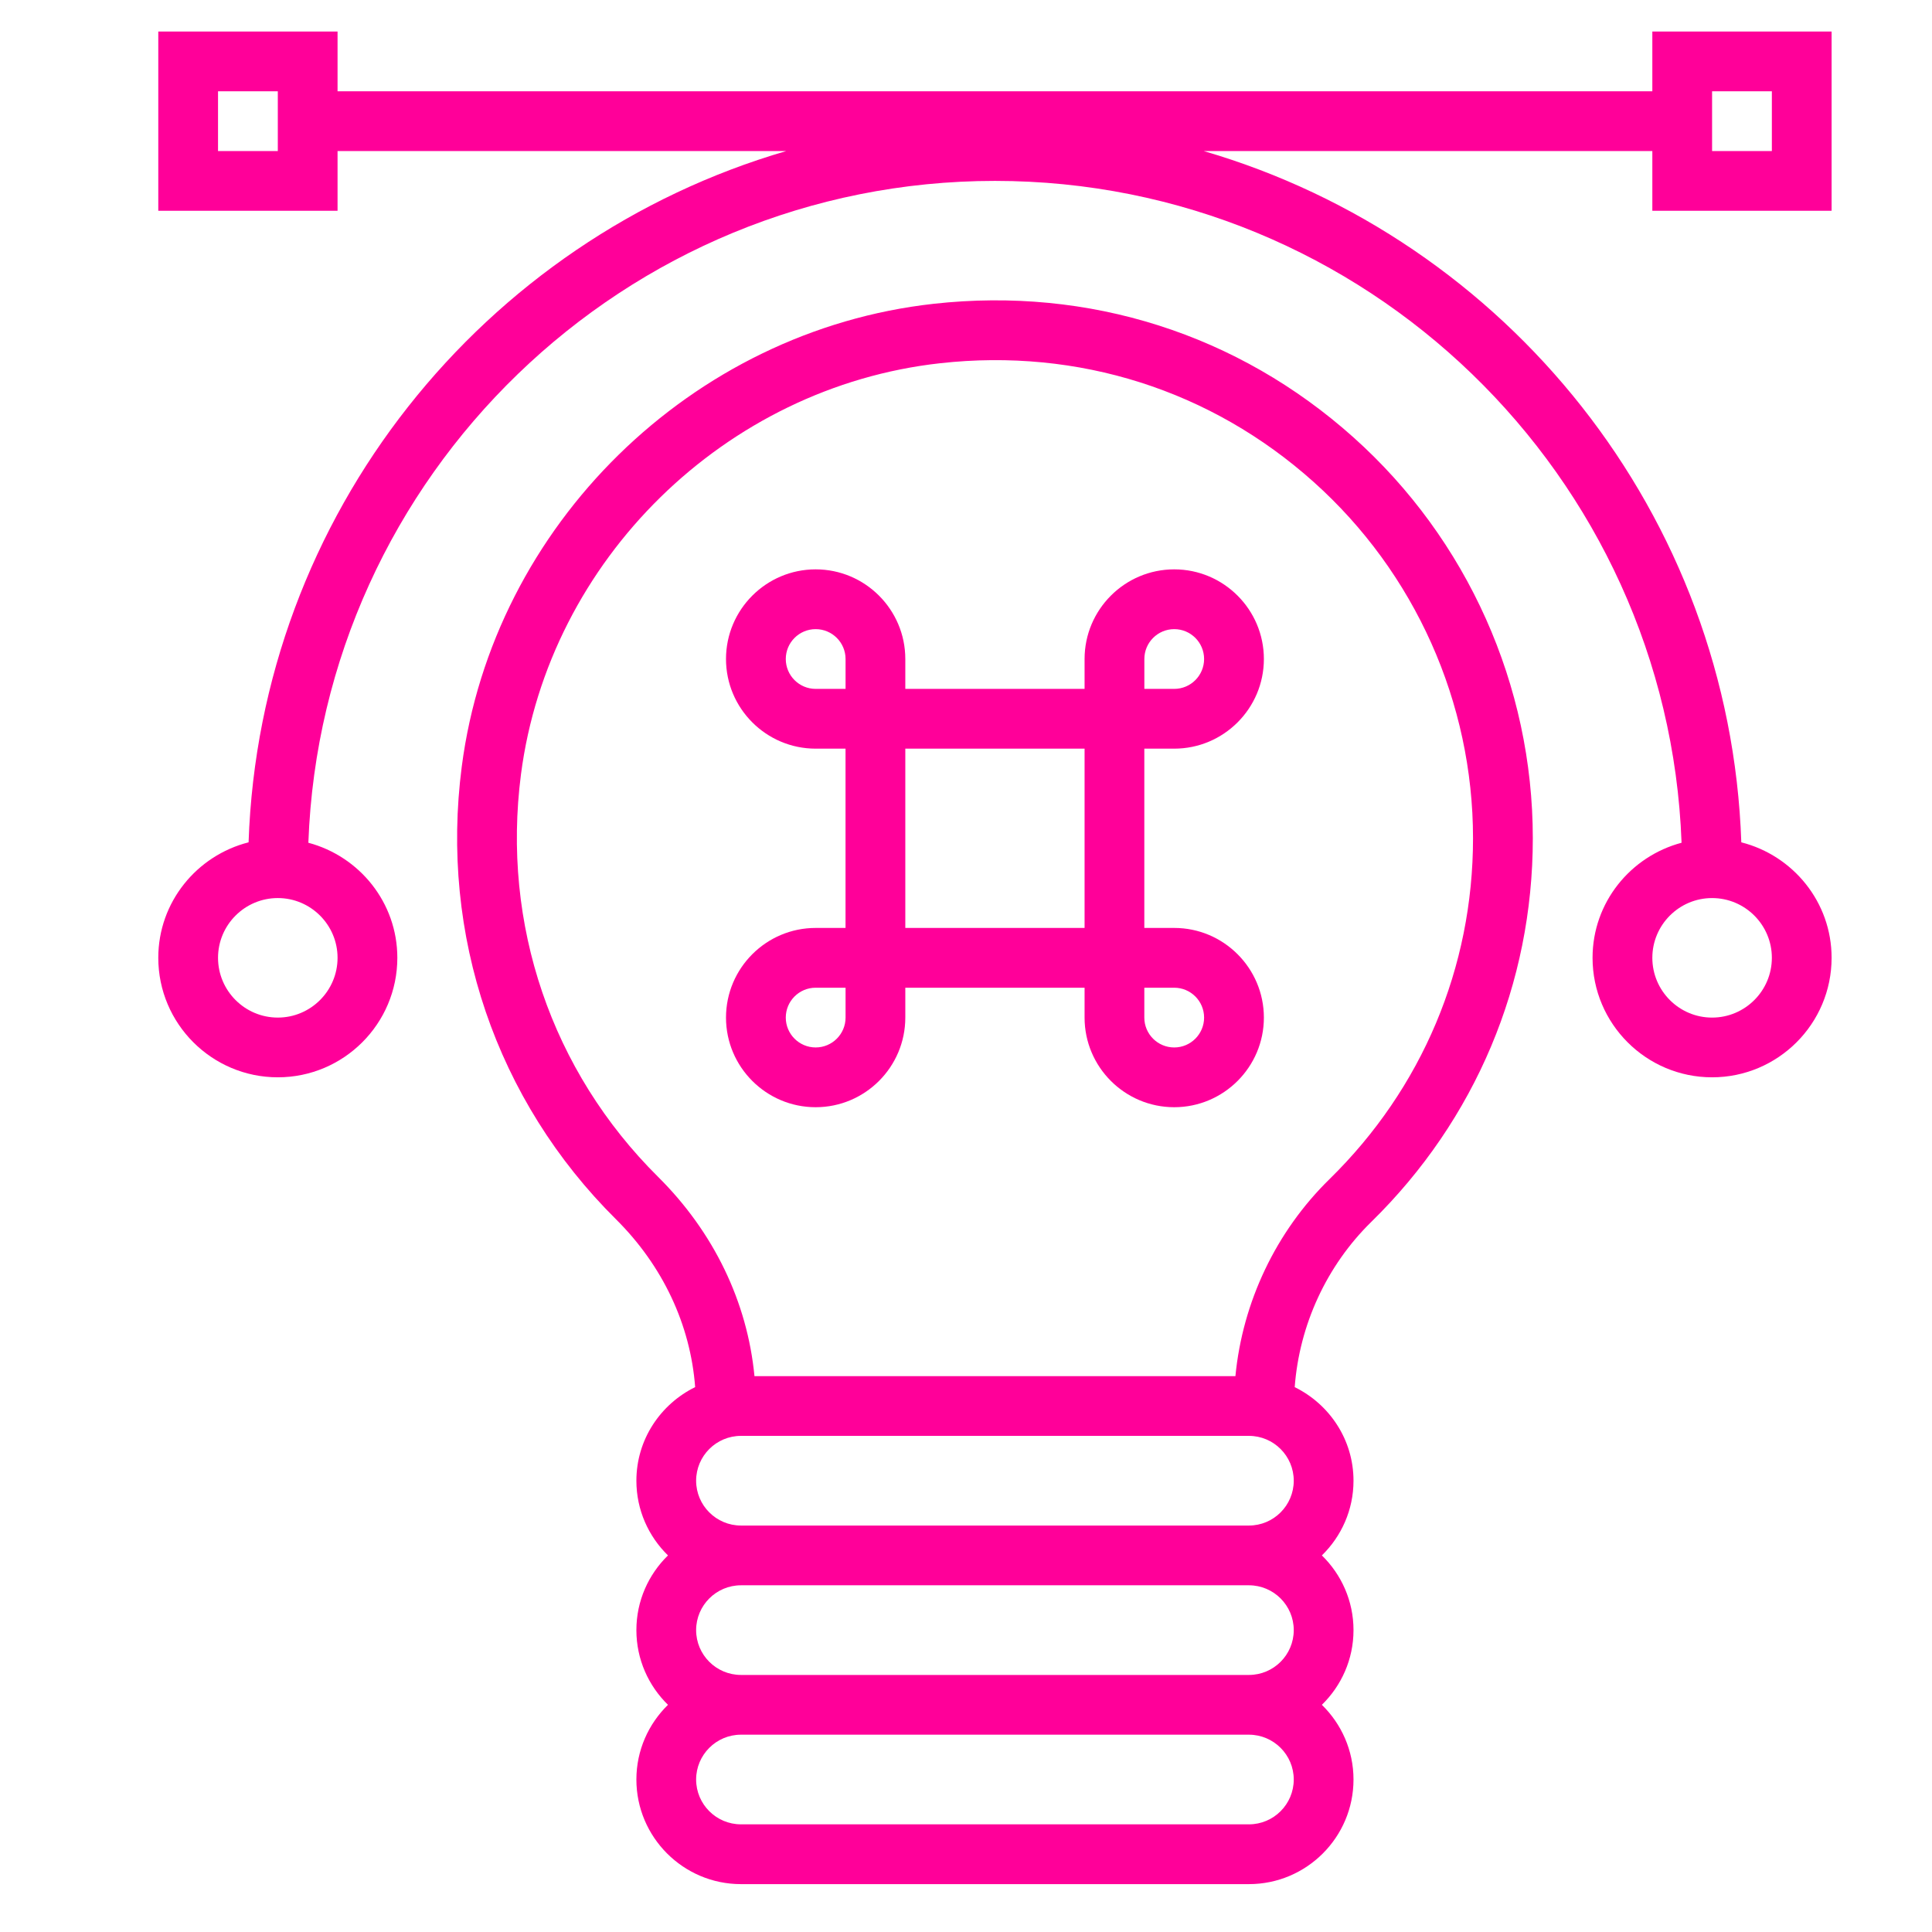
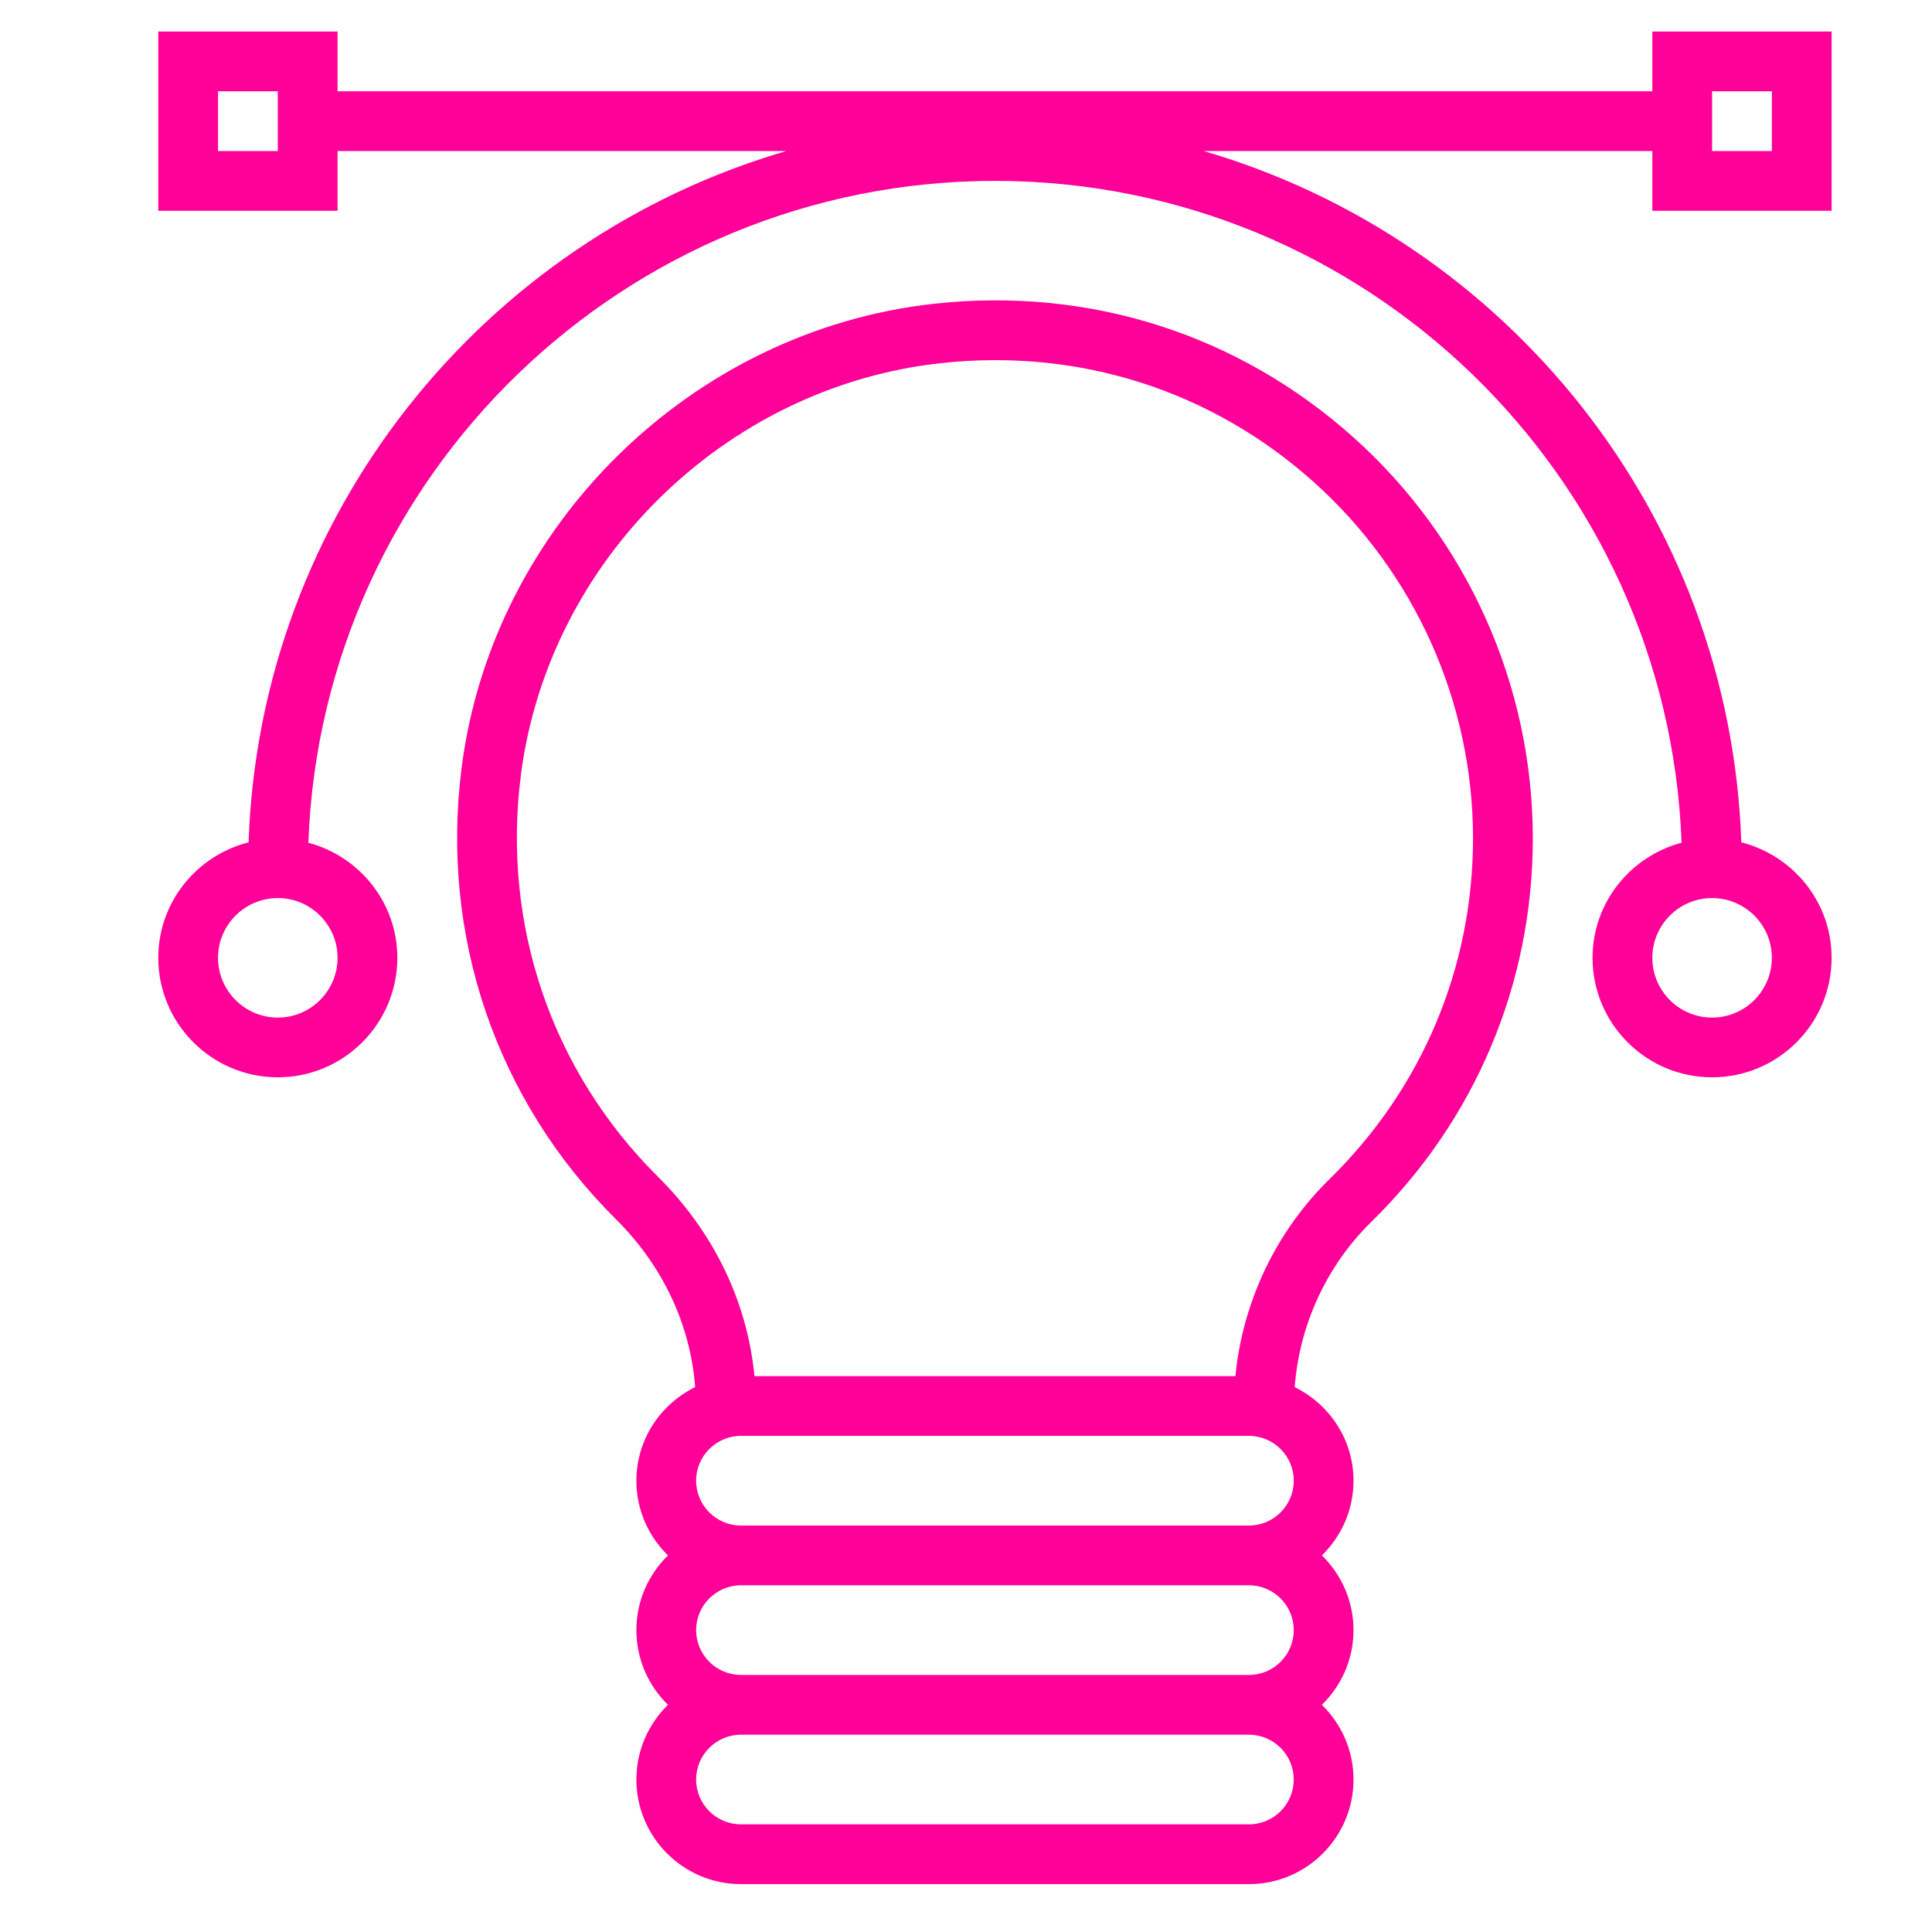
<svg xmlns="http://www.w3.org/2000/svg" version="1.1" id="Capa_1" x="0px" y="0px" width="573.713px" height="573.713px" viewBox="0 0 573.713 573.713" style="enable-background:new 0 0 573.713 573.713;" xml:space="preserve">
  <g>
    <path style="fill:#FF0099;" d="M401.954,129.911c-34.275-30.696-78.586-44.808-124.693-39.699   c-71.896,7.963-130.829,65.749-140.137,137.401c-6.514,50.133,10.182,99.14,45.811,134.471   c13.921,13.829,22.101,31.353,23.493,49.822c-10.29,5.067-17.451,15.568-17.451,27.798c0,8.697,3.604,16.541,9.381,22.182   c-5.777,5.641-9.381,13.484-9.381,22.182c0,8.699,3.604,16.541,9.381,22.185c-5.777,5.649-9.381,13.49-9.381,22.181   c0,17.124,13.931,31.063,31.053,31.063h150.842c17.123,0,31.054-13.93,31.054-31.063c0-8.69-3.612-16.531-9.39-22.181   c5.777-5.644,9.39-13.485,9.39-22.185c0-8.697-3.612-16.541-9.39-22.182c5.777-5.641,9.39-13.484,9.39-22.182   c0-12.229-7.169-22.73-17.46-27.788c1.374-18.416,9.454-36.058,22.746-49.077c30.918-30.281,47.961-70.726,47.961-113.907   C455.172,203.572,435.772,160.191,401.954,129.911L401.954,129.911z M370.872,541.743H220.029c-7.332,0-13.312-5.968-13.312-13.311   c0-7.333,5.979-13.312,13.312-13.312h150.843c7.344,0.011,13.312,5.979,13.312,13.312   C384.184,535.775,378.216,541.743,370.872,541.743L370.872,541.743z M370.872,497.38H220.029c-7.332,0-13.312-5.97-13.312-13.312   c0-7.332,5.979-13.311,13.312-13.311h150.843c7.344,0,13.312,5.979,13.312,13.311C384.184,491.41,378.216,497.38,370.872,497.38   L370.872,497.38z M370.872,453.014H220.029c-7.332,0-13.312-5.978-13.312-13.31c0-7.344,5.979-13.316,13.312-13.316h150.843   c7.344,0,13.312,5.973,13.312,13.316C384.184,447.036,378.216,453.014,370.872,453.014L370.872,453.014z M394.792,350.155   c-15.894,15.557-25.812,36.493-27.931,58.494H224.042c-2.11-22.028-12.091-42.765-28.605-59.161   c-31.672-31.409-46.512-74.99-40.726-119.592c8.28-63.645,60.633-114.97,124.505-122.039c40.95-4.543,80.411,7.971,110.89,35.274   c30.071,26.924,47.312,65.481,47.312,105.8C437.419,287.3,422.288,323.24,394.792,350.155L394.792,350.155z" />
    <path style="fill:#FF0099;" d="M517.086,250.132c-3.33-97.437-69.775-179.079-159.662-205.282h133.241v17.741H543.9V9.356h-53.235   v17.751H100.238V9.356H47.003v53.235h53.235V44.851h133.249C143.593,71.054,77.155,152.695,73.816,250.132   c-15.367,3.902-26.813,17.743-26.813,34.291c0,19.582,15.922,35.488,35.493,35.488c19.572,0,35.494-15.906,35.494-35.488   c0-16.414-11.264-30.133-26.422-34.166c3.984-109.045,93.888-196.539,203.889-196.539c109.999,0,199.893,87.494,203.888,196.539   c-15.166,4.033-26.431,17.751-26.431,34.166c0,19.582,15.924,35.488,35.493,35.488c19.58,0,35.493-15.906,35.493-35.488   C543.9,267.875,532.454,254.034,517.086,250.132L517.086,250.132z M508.407,27.107h17.751v17.742h-17.751V27.107z M82.496,44.851   H64.744V27.108h17.751L82.496,44.851L82.496,44.851z M100.238,284.423c0,9.788-7.962,17.752-17.742,17.752   c-9.789,0-17.751-7.965-17.751-17.752c0-9.78,7.962-17.741,17.751-17.741C92.276,266.684,100.238,274.643,100.238,284.423   L100.238,284.423z M508.407,302.176c-9.781,0-17.741-7.965-17.741-17.752c0-9.78,7.961-17.741,17.741-17.741   c9.79,0,17.751,7.96,17.751,17.741C526.158,294.211,518.197,302.176,508.407,302.176L508.407,302.176z" />
-     <path style="fill:#FF0099;" d="M348.69,222.316c14.676,0,26.623-11.947,26.623-26.62c0-14.677-11.947-26.623-26.623-26.623   s-26.622,11.946-26.622,26.623v8.871h-53.234v-8.871c0-14.677-11.946-26.623-26.623-26.623c-14.675,0-26.622,11.946-26.622,26.623   c0,14.673,11.947,26.62,26.622,26.62h8.872v53.238h-8.872c-14.675,0-26.622,11.947-26.622,26.623   c0,14.671,11.947,26.615,26.622,26.615c14.677,0,26.623-11.944,26.623-26.615v-8.871h53.234v8.871   c0,14.671,11.944,26.615,26.622,26.615c14.676,0,26.623-11.944,26.623-26.615c0-14.676-11.947-26.623-26.623-26.623h-8.881v-53.238   H348.69z M339.819,195.696c0-4.887,3.977-8.872,8.871-8.872c4.903,0,8.87,3.984,8.87,8.872c0,4.885-3.967,8.871-8.87,8.871h-8.871   V195.696z M251.093,302.176c0,4.886-3.976,8.867-8.881,8.867c-4.896,0-8.872-3.981-8.872-8.867c0-4.895,3.976-8.871,8.872-8.871   h8.881V302.176z M251.093,204.567h-8.881c-4.896,0-8.872-3.986-8.872-8.871c0-4.887,3.976-8.872,8.872-8.872   c4.905,0,8.881,3.984,8.881,8.872V204.567z M322.068,275.553h-53.233v-53.238h53.233V275.553z M348.69,293.306   c4.895,0,8.87,3.978,8.87,8.871c0,4.886-3.977,8.868-8.87,8.868c-4.904,0-8.881-3.982-8.881-8.868v-8.871H348.69z" />
  </g>
</svg>